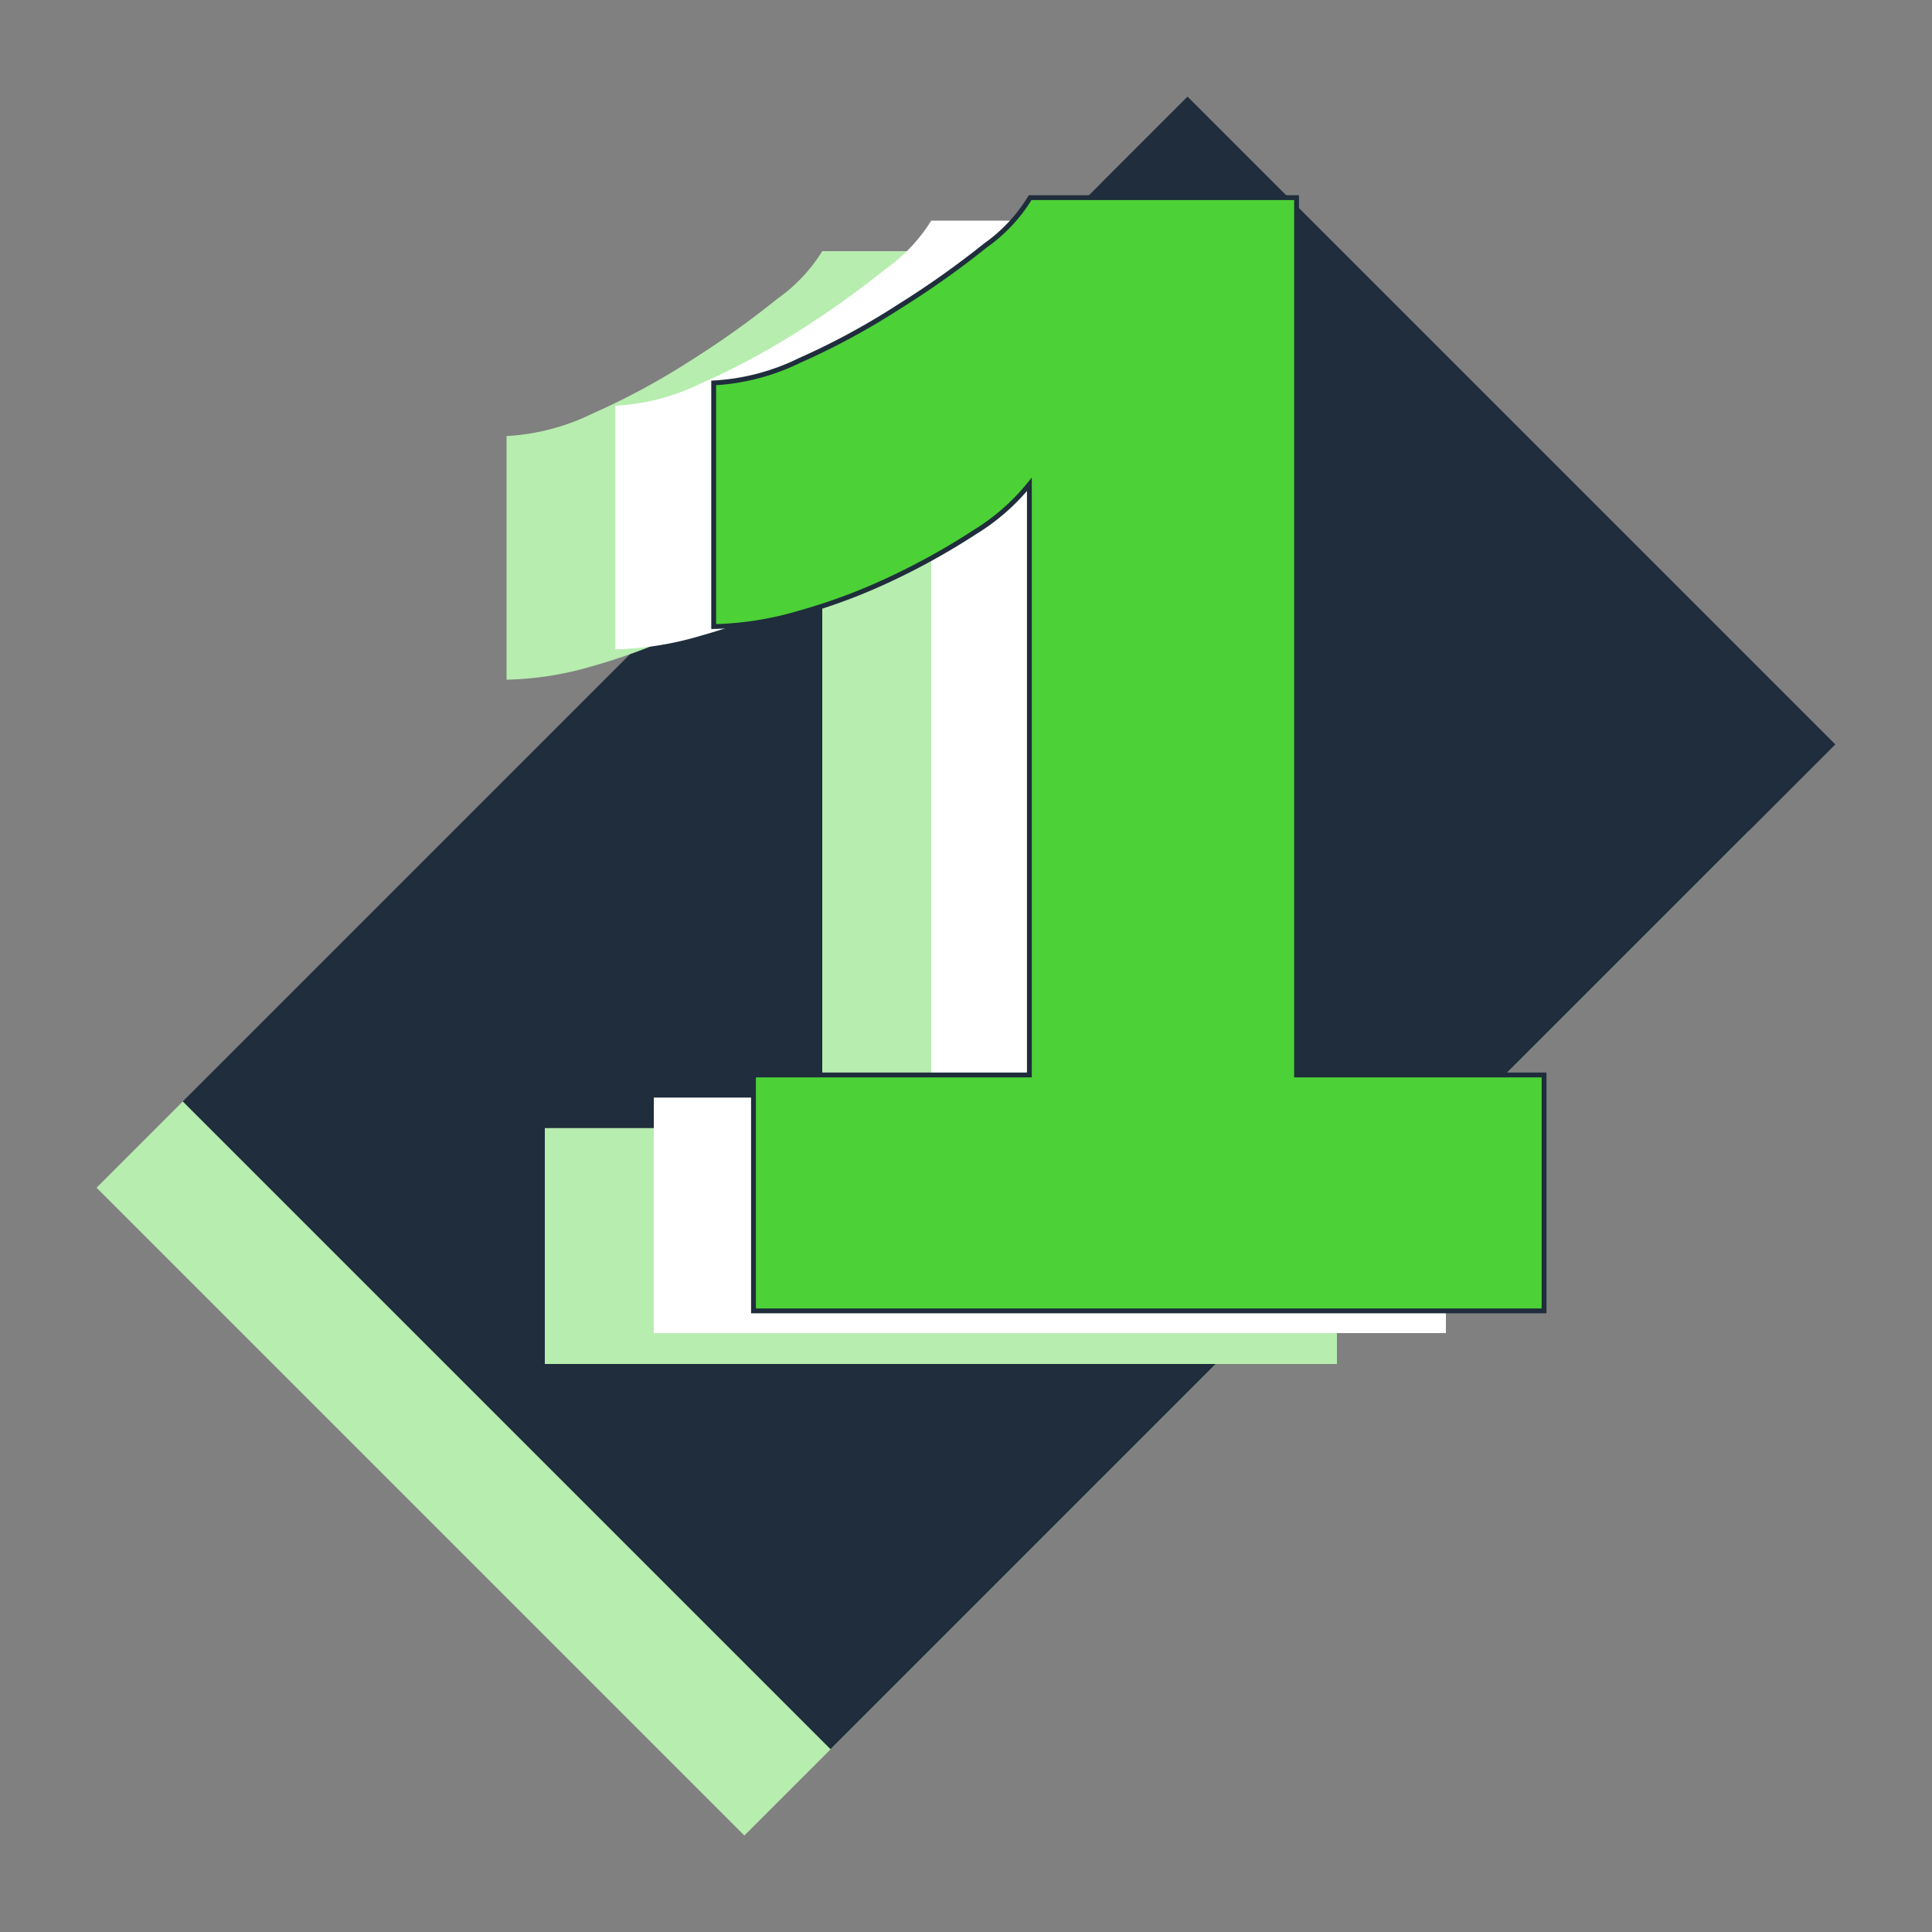
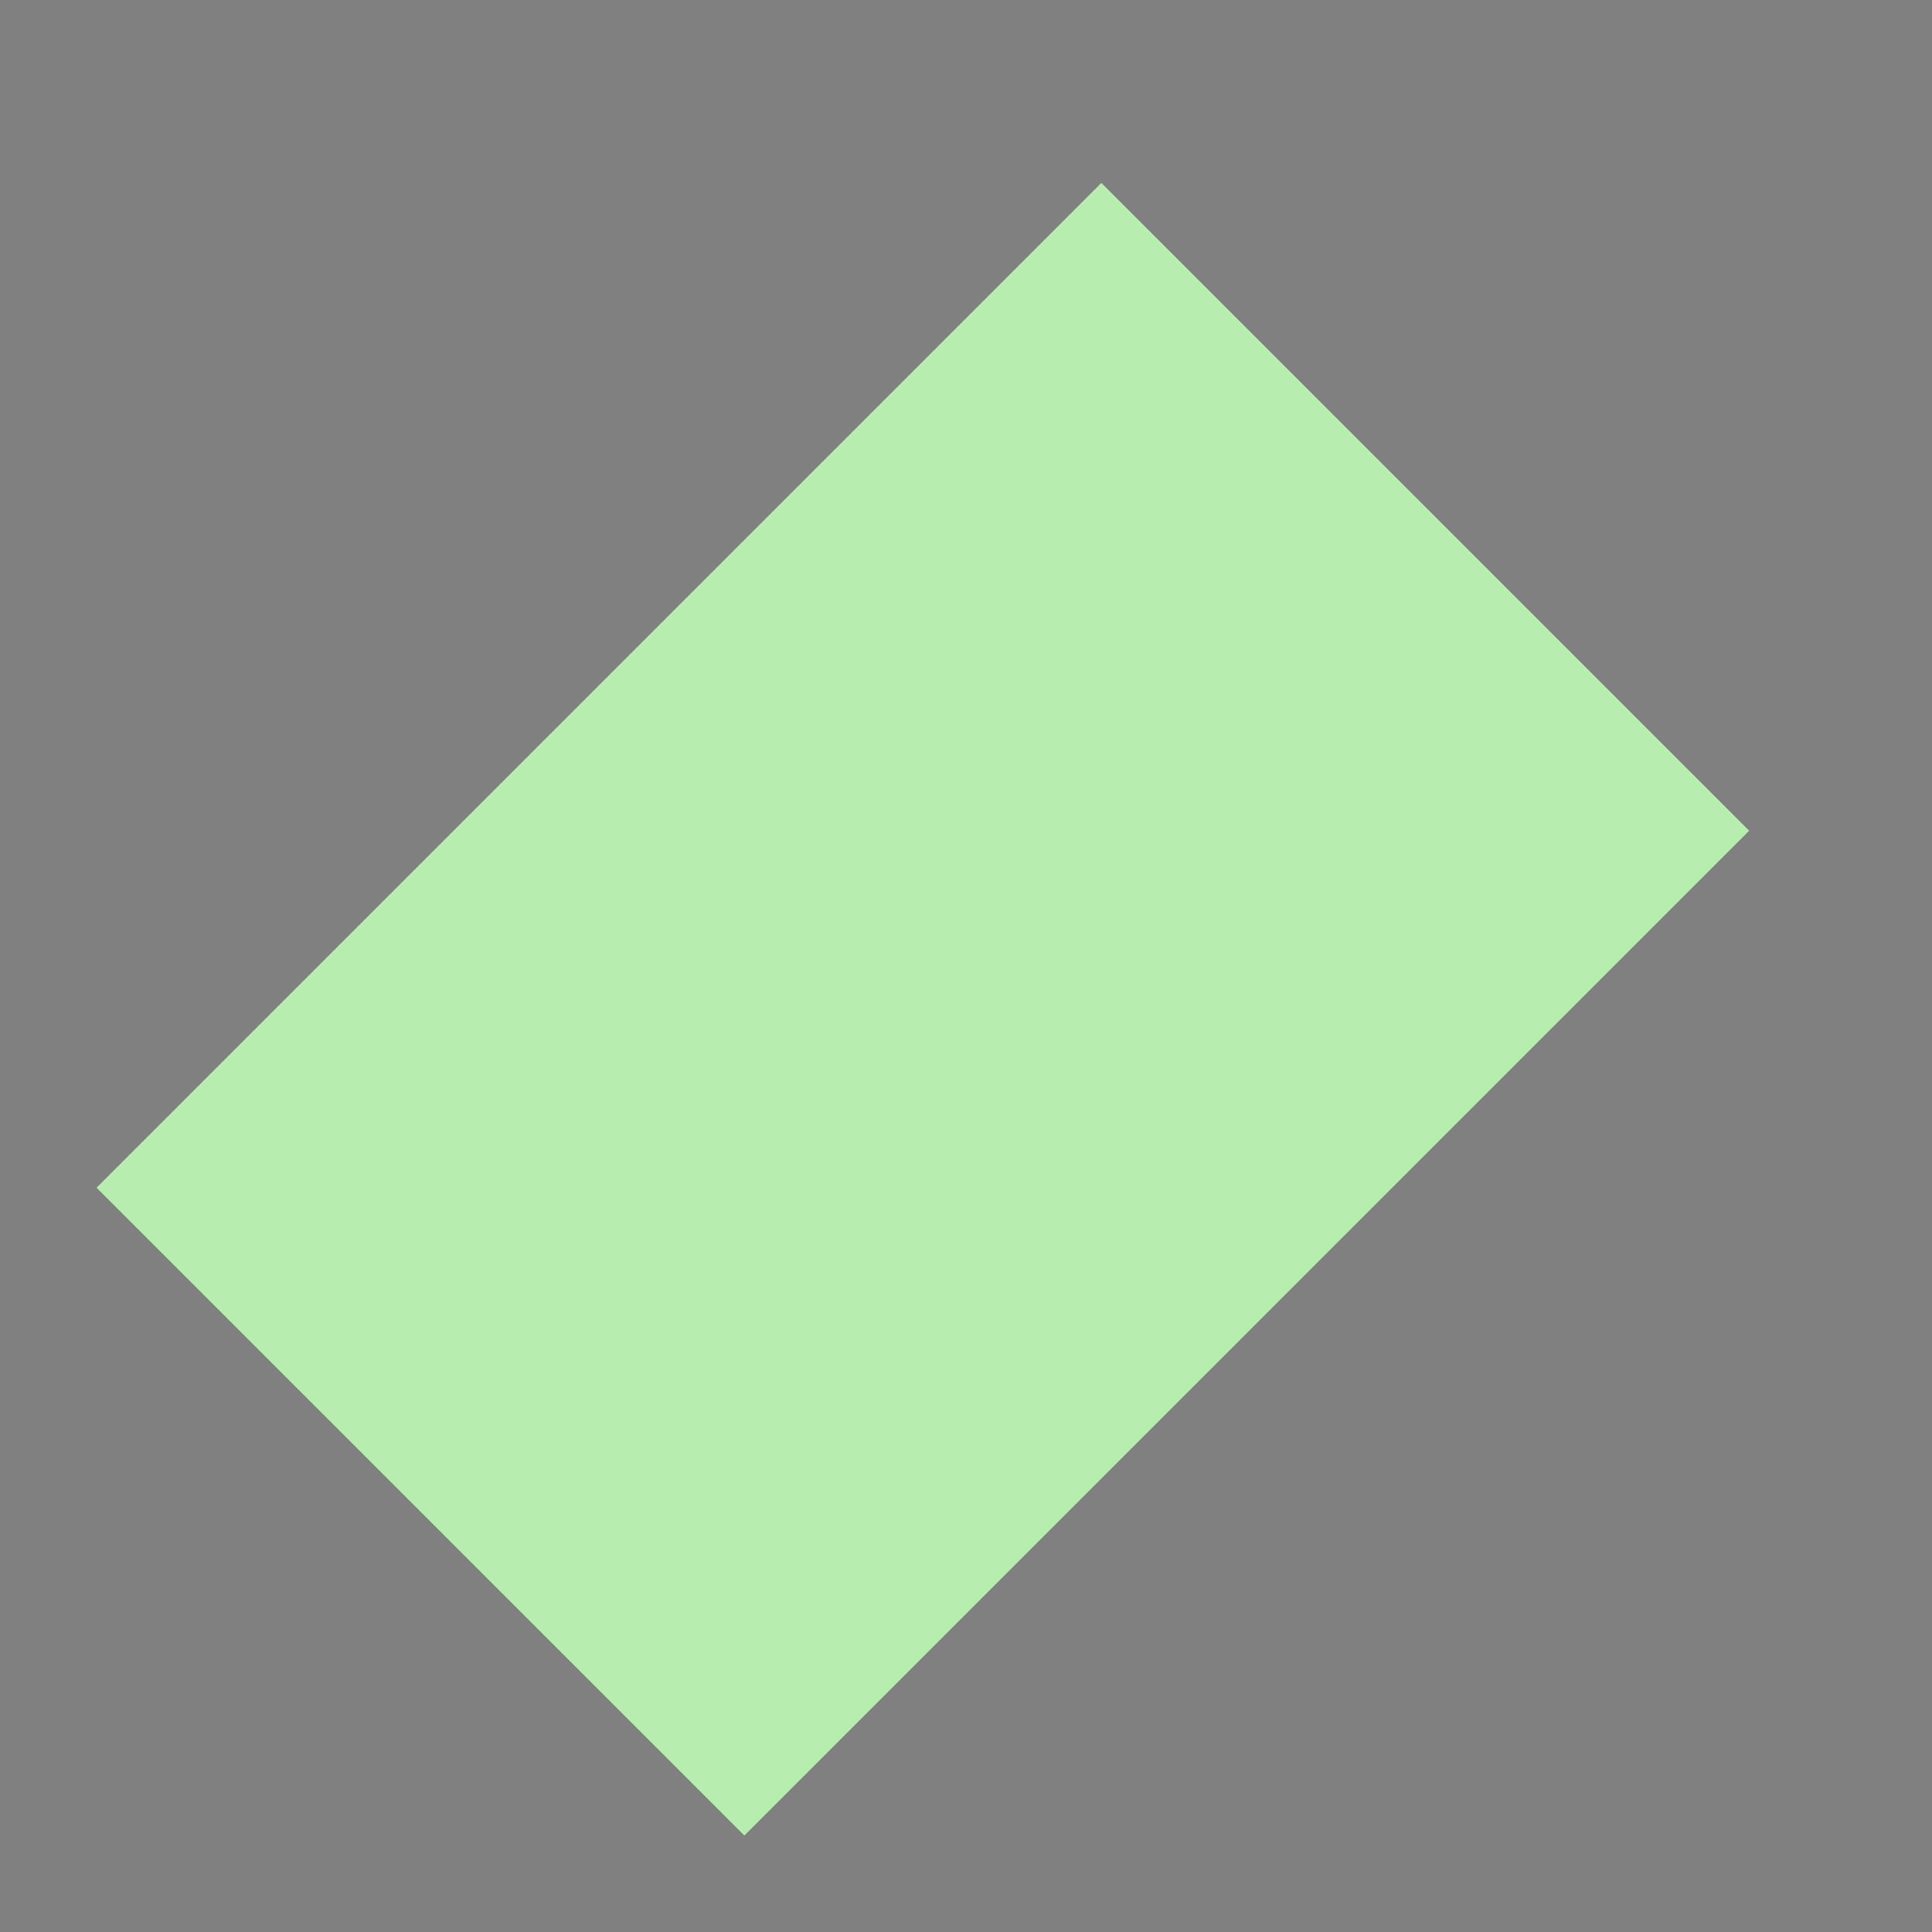
<svg xmlns="http://www.w3.org/2000/svg" viewBox="0 0 100 100">
  <rect x="0" y="0" width="100" height="100" fill="#808080" stroke="none" />
  <defs>
    <style>.cls-1{isolation:isolate;}.cls-2{fill:#b7edaf;}.cls-3{fill:#1f2d3c;}.cls-4{mix-blend-mode:overlay;}.cls-5{fill:#fff;}.cls-6{fill:#4cd137;stroke:#1f2d3c;stroke-miterlimit:10;stroke-width:0.25px;}</style>
  </defs>
  <title>ZyboCoin-Number1</title>
  <g class="cls-1">
    <g id="Layer_1" data-name="Layer 1">
      <rect class="cls-2" x="10.99" y="28.52" width="73.55" height="47.42" transform="translate(-22.94 49.08) rotate(-45)" />
-       <rect class="cls-3" x="15.45" y="24.06" width="73.55" height="47.42" transform="translate(-18.48 50.92) rotate(-45)" />
      <g class="cls-4">
-         <path class="cls-2" d="M69.2,58.39V70.6h-41V58.39H42.56V27.82a11.16,11.16,0,0,1-2.82,2.47,35.92,35.92,0,0,1-4.24,2.37,29.92,29.92,0,0,1-4.84,1.82,16.73,16.73,0,0,1-4.44.7V22.57a11.5,11.5,0,0,0,4.44-1.16,37.25,37.25,0,0,0,5.14-2.78,46.33,46.33,0,0,0,4.44-3.17A8.45,8.45,0,0,0,42.56,13H56.39V58.39Z" />
-       </g>
-       <path class="cls-5" d="M74.84,56.81V69h-41V56.81H48.2V26.24a11.21,11.21,0,0,1-2.83,2.47,35.76,35.76,0,0,1-4.23,2.37,30,30,0,0,1-4.85,1.82,16.78,16.78,0,0,1-4.44.71V21a11.32,11.32,0,0,0,4.44-1.16,38.38,38.38,0,0,0,5.15-2.77,49.54,49.54,0,0,0,4.44-3.18,8.57,8.57,0,0,0,2.32-2.47H62v45.4Z" />
-       <path class="cls-6" d="M79.92,55.64V67.85H39V55.64H53.28V25.07a11,11,0,0,1-2.82,2.47,35.92,35.92,0,0,1-4.24,2.37,29.92,29.92,0,0,1-4.84,1.82,16.73,16.73,0,0,1-4.44.7V19.82a11.5,11.5,0,0,0,4.44-1.16,37.25,37.25,0,0,0,5.14-2.78A46.33,46.33,0,0,0,51,12.71a8.33,8.33,0,0,0,2.32-2.48H67.11V55.64Z" />
+         </g>
    </g>
  </g>
</svg>